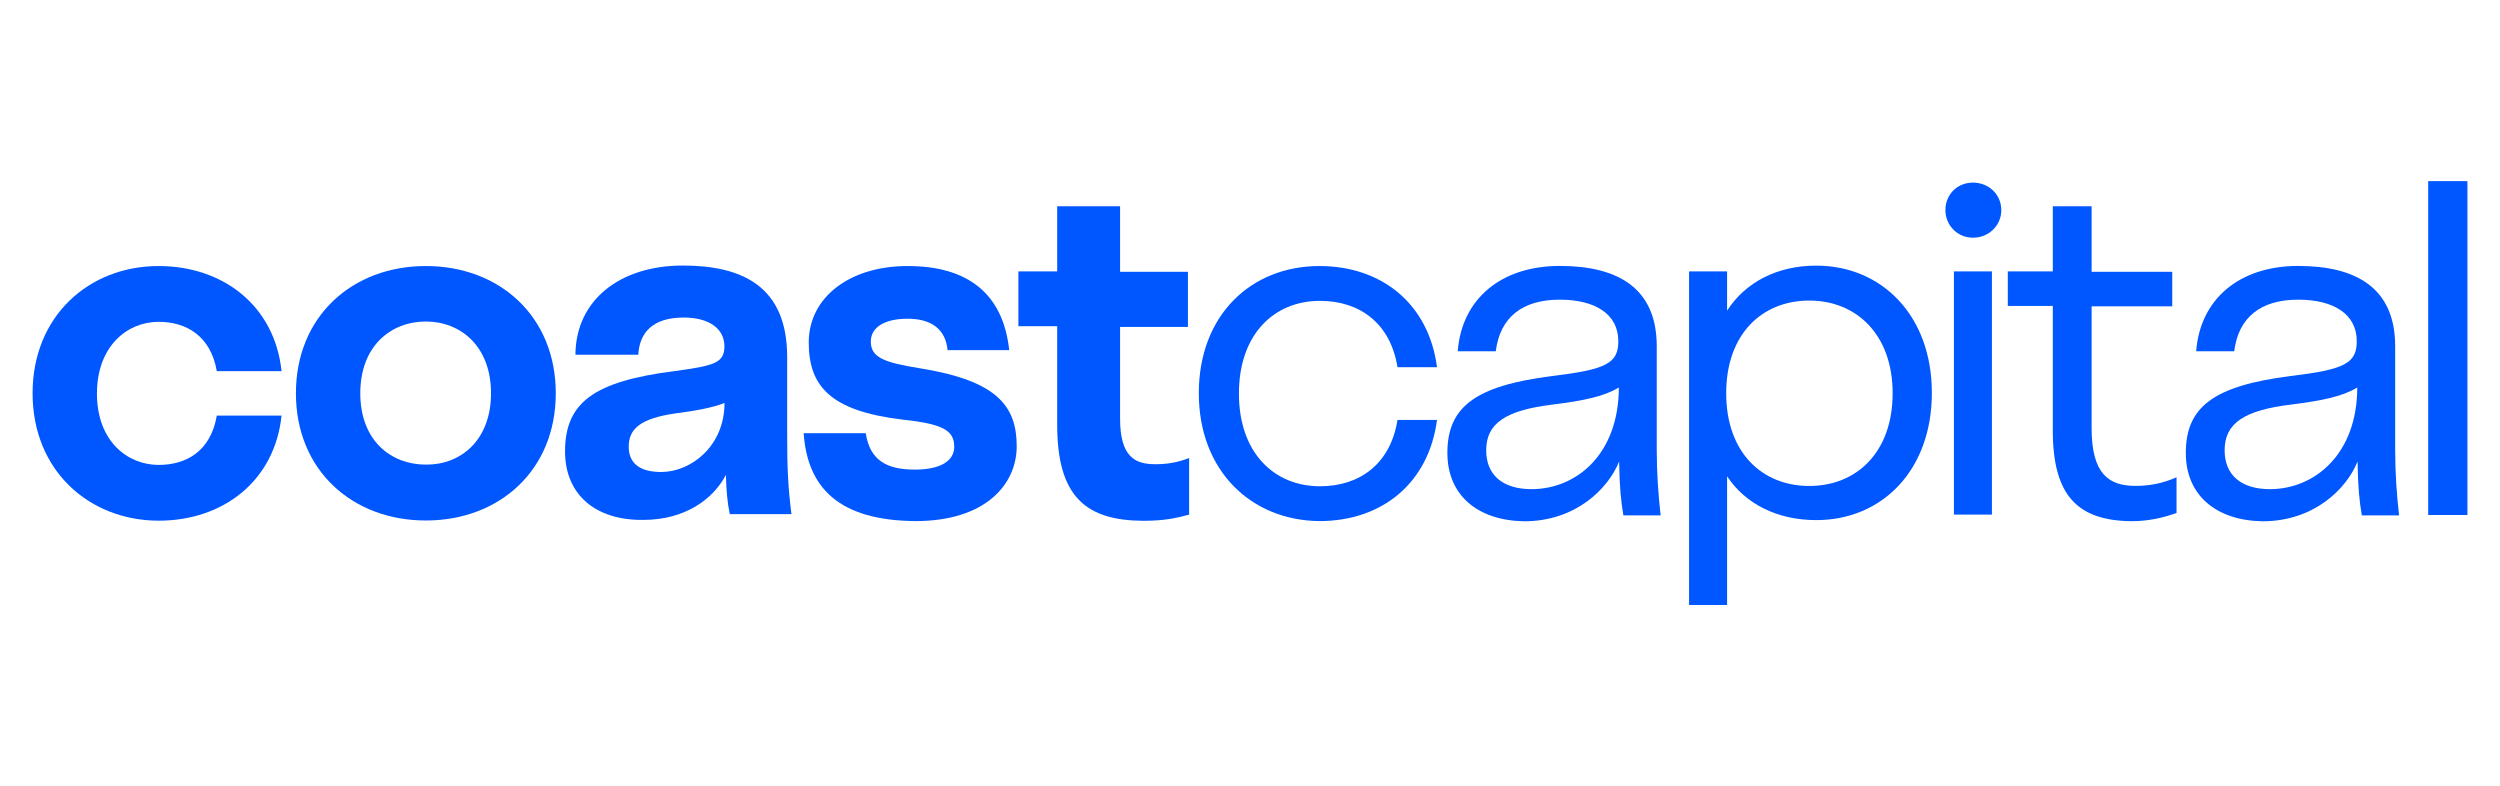
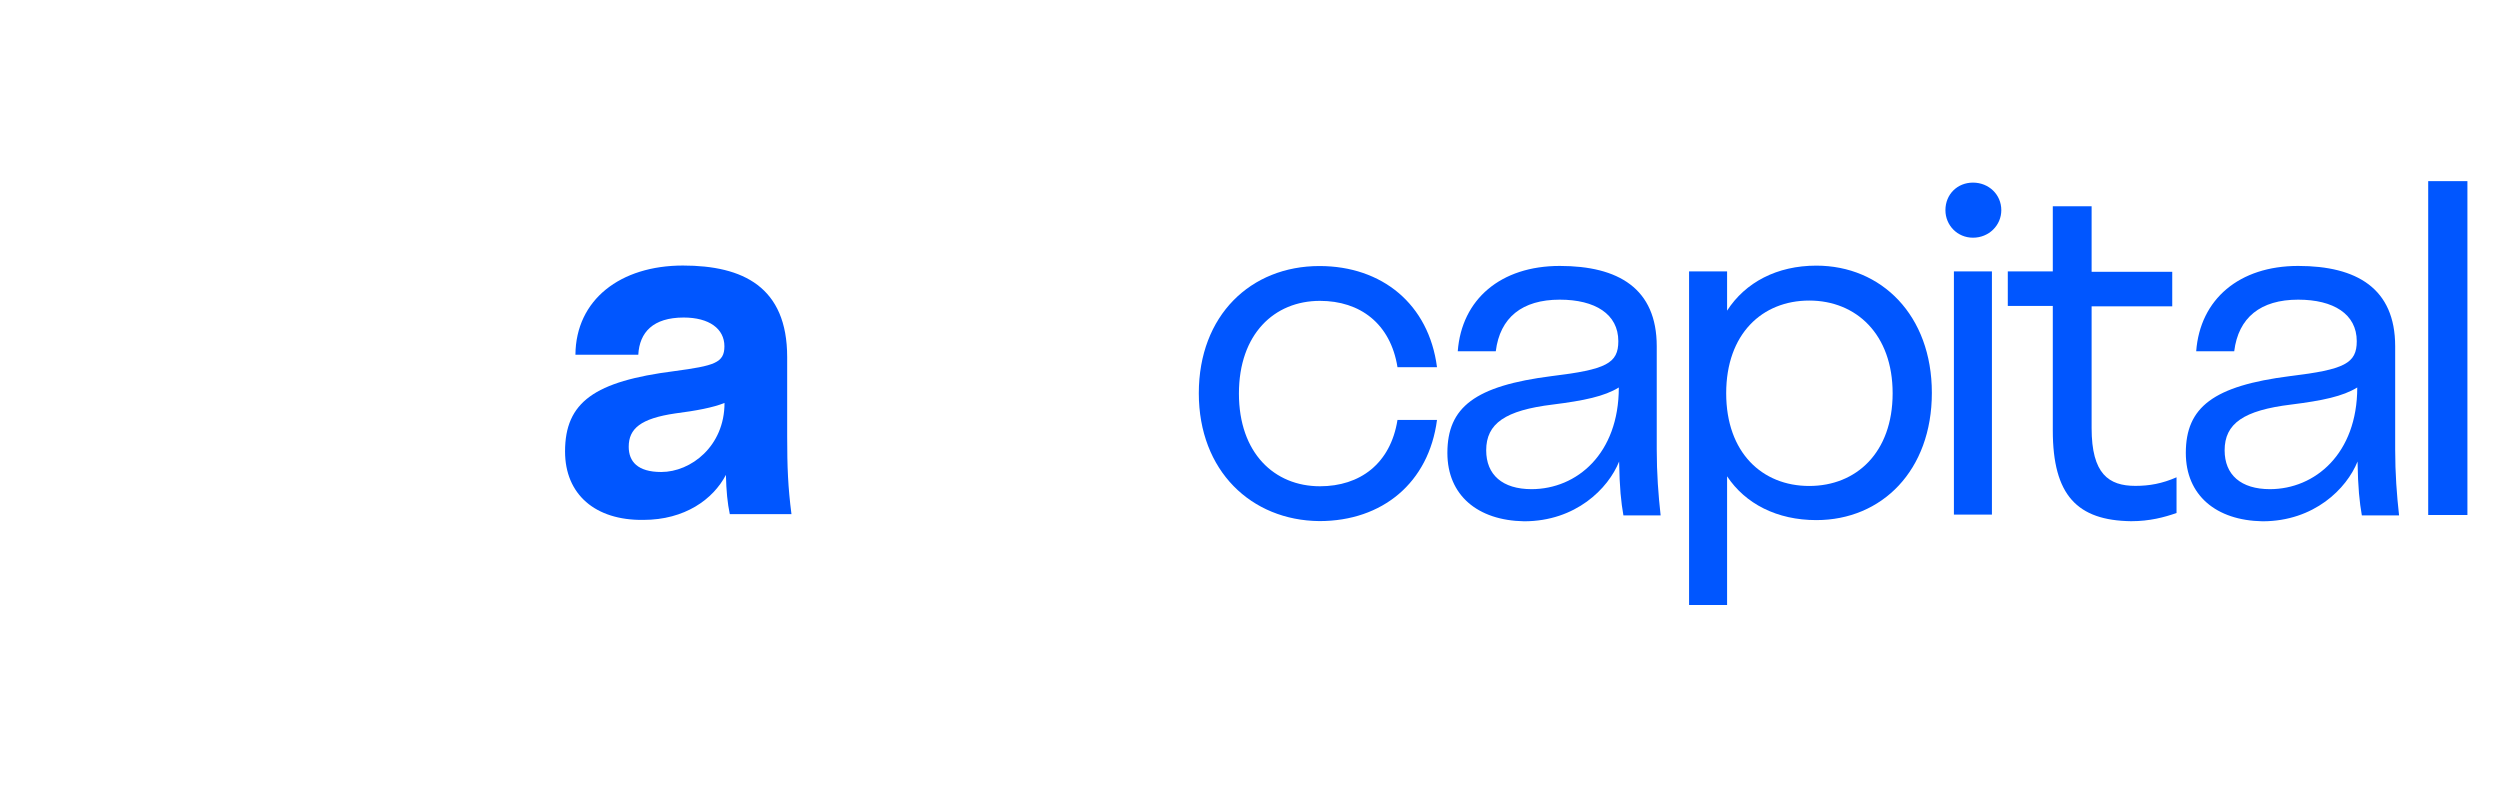
<svg xmlns="http://www.w3.org/2000/svg" version="1.1" viewBox="0 0 250 78.78" width="512" height="161">
  <g style="fill:#0056FF;">
-     <path d="M3,39.41c0-7.73,5.64-12.75,12.63-12.75c6.41,0,11.62,3.93,12.32,10.53h-6.49 c-0.62-3.58-3.11-4.94-5.83-4.94c-3.15,0-6.18,2.45-6.18,7.19s3.03,7.15,6.18,7.15c2.72,0,5.21-1.32,5.83-4.94h6.49 c-0.7,6.61-5.91,10.53-12.32,10.53C8.64,52.16,3,47.14,3,39.41z" />
-     <path d="M29.39,39.41c0-7.73,5.67-12.75,13.02-12.75s13.02,5.01,13.02,12.75s-5.67,12.75-13.02,12.75 S29.39,47.14,29.39,39.41z M48.94,39.41c0-4.74-3.07-7.19-6.53-7.19c-3.5,0-6.57,2.45-6.57,7.19s3.07,7.15,6.57,7.15 C45.87,46.6,48.94,44.15,48.94,39.41z" />
    <path d="M56.36,45.24c0-4.94,2.95-7.03,10.96-8.05c4-0.54,5.01-0.82,5.01-2.49c0-1.75-1.52-2.88-4.08-2.88 c-3.07,0-4.43,1.48-4.55,3.73h-6.3c0.04-5.52,4.51-8.94,10.77-8.94c6.02,0,10.45,2.14,10.45,9.17v7.97 c0,3.03,0.08,5.05,0.43,7.77h-6.18c-0.23-1.09-0.35-2.29-0.39-3.93c-1.28,2.45-4.12,4.51-8.28,4.51 C59.39,52.16,56.36,49.55,56.36,45.24z M72.34,40.38c-1.17,0.47-2.84,0.78-4.94,1.05c-3.46,0.51-4.66,1.52-4.66,3.34 c0,1.48,0.89,2.53,3.26,2.53C68.96,47.3,72.34,44.73,72.34,40.38z" />
-     <path d="M80.27,43.41h6.22c0.43,2.76,2.14,3.65,4.94,3.65c2.53,0,3.93-0.86,3.93-2.29c0-1.67-1.2-2.29-5.17-2.72 c-7.27-0.86-9.41-3.38-9.41-7.73c0-4.51,4.08-7.66,9.91-7.66c5.99,0,9.56,2.72,10.18,8.43h-6.18c-0.19-2.1-1.63-3.15-4-3.15 c-2.25,0-3.69,0.82-3.69,2.29c0,1.59,1.32,2.1,4.94,2.68c7.7,1.24,9.68,3.77,9.68,7.81c0,3.81-3.11,7.5-10.14,7.5 C83.72,52.16,80.65,48.81,80.27,43.41z" />
-     <path d="M105.68,42.6v-9.91h-3.89V27.2h3.89v-6.53h6.3v6.57h6.8v5.52h-6.8v9.17c0,3.89,1.52,4.59,3.54,4.59 c1.24,0,2.25-0.19,3.38-0.62v5.67c-1.28,0.35-2.49,0.62-4.59,0.62C108.6,52.16,105.68,49.82,105.68,42.6z" />
    <path d="M119.87,39.41c0-7.81,5.21-12.75,12.09-12.75c6.26,0,10.96,3.81,11.78,10.14h-3.96 c-0.7-4.39-3.77-6.65-7.77-6.65c-4.59,0-8.12,3.34-8.12,9.29s3.54,9.29,8.12,9.29c4,0,7.07-2.25,7.77-6.65h3.96 c-0.82,6.3-5.48,10.14-11.78,10.14C125.12,52.16,119.87,47.18,119.87,39.41z" />
    <path d="M144.78,45.39c0-4.59,2.76-6.72,10.45-7.7c5.48-0.66,6.68-1.28,6.68-3.5c0-2.72-2.33-4.16-5.87-4.16 c-3.77,0-5.99,1.79-6.41,5.17h-3.81c0.39-5.21,4.31-8.55,10.22-8.55c5.87,0,9.72,2.25,9.72,8.05v10.34 c0,2.41,0.16,4.55,0.39,6.61h-3.73c-0.23-1.32-0.39-2.76-0.43-5.4c-1.09,2.72-4.35,5.99-9.52,5.99 C147.81,52.16,144.78,49.63,144.78,45.39z M161.96,38.83c-1.44,0.89-3.5,1.32-6.61,1.71c-4.78,0.58-6.68,1.9-6.68,4.59 c0,2.45,1.63,3.89,4.55,3.89C157.76,49.01,161.96,45.47,161.96,38.83z" />
    <path d="M169,27.2h3.81v3.93c1.83-2.84,5.01-4.51,8.94-4.51c6.53,0,11.58,4.97,11.58,12.75s-5.01,12.75-11.58,12.75 c-3.93,0-7.11-1.63-8.94-4.39v12.9H169V27.2z M189.4,39.41c0-5.91-3.65-9.29-8.36-9.29s-8.32,3.34-8.32,9.29 s3.61,9.29,8.32,9.29S189.4,45.36,189.4,39.41z" />
    <path d="M194.69,21.06c0-1.59,1.2-2.76,2.76-2.76c1.59,0,2.84,1.2,2.84,2.76c0,1.52-1.24,2.76-2.84,2.76 C195.89,23.82,194.69,22.58,194.69,21.06z M195.54,27.2h3.81v24.37h-3.81V27.2z" />
    <path d="M205.45,43.14V30.66h-4.51V27.2h4.51v-6.53h3.89v6.57h8.08v3.46h-8.08v12.2c0,4.59,1.71,5.79,4.39,5.79 c1.4,0,2.68-0.23,4.12-0.86v3.58c-1.24,0.43-2.68,0.82-4.55,0.82C207.9,52.16,205.45,49.63,205.45,43.14z" />
    <path d="M218.78,45.39c0-4.59,2.76-6.72,10.45-7.7c5.48-0.66,6.68-1.28,6.68-3.5c0-2.72-2.33-4.16-5.87-4.16 c-3.77,0-5.99,1.79-6.41,5.17h-3.81c0.39-5.21,4.31-8.55,10.22-8.55c5.87,0,9.72,2.25,9.72,8.05v10.34 c0,2.41,0.16,4.55,0.39,6.61h-3.73c-0.23-1.32-0.39-2.76-0.43-5.4c-1.09,2.72-4.35,5.99-9.52,5.99 C221.81,52.16,218.78,49.63,218.78,45.39z M235.96,38.83c-1.44,0.89-3.5,1.32-6.61,1.71c-4.78,0.58-6.68,1.9-6.68,4.59 c0,2.45,1.63,3.89,4.55,3.89C231.73,49.01,235.96,45.47,235.96,38.83z" />
    <path d="M243.07,18.15H247v33.46h-3.93V18.15z" />
  </g>
</svg>